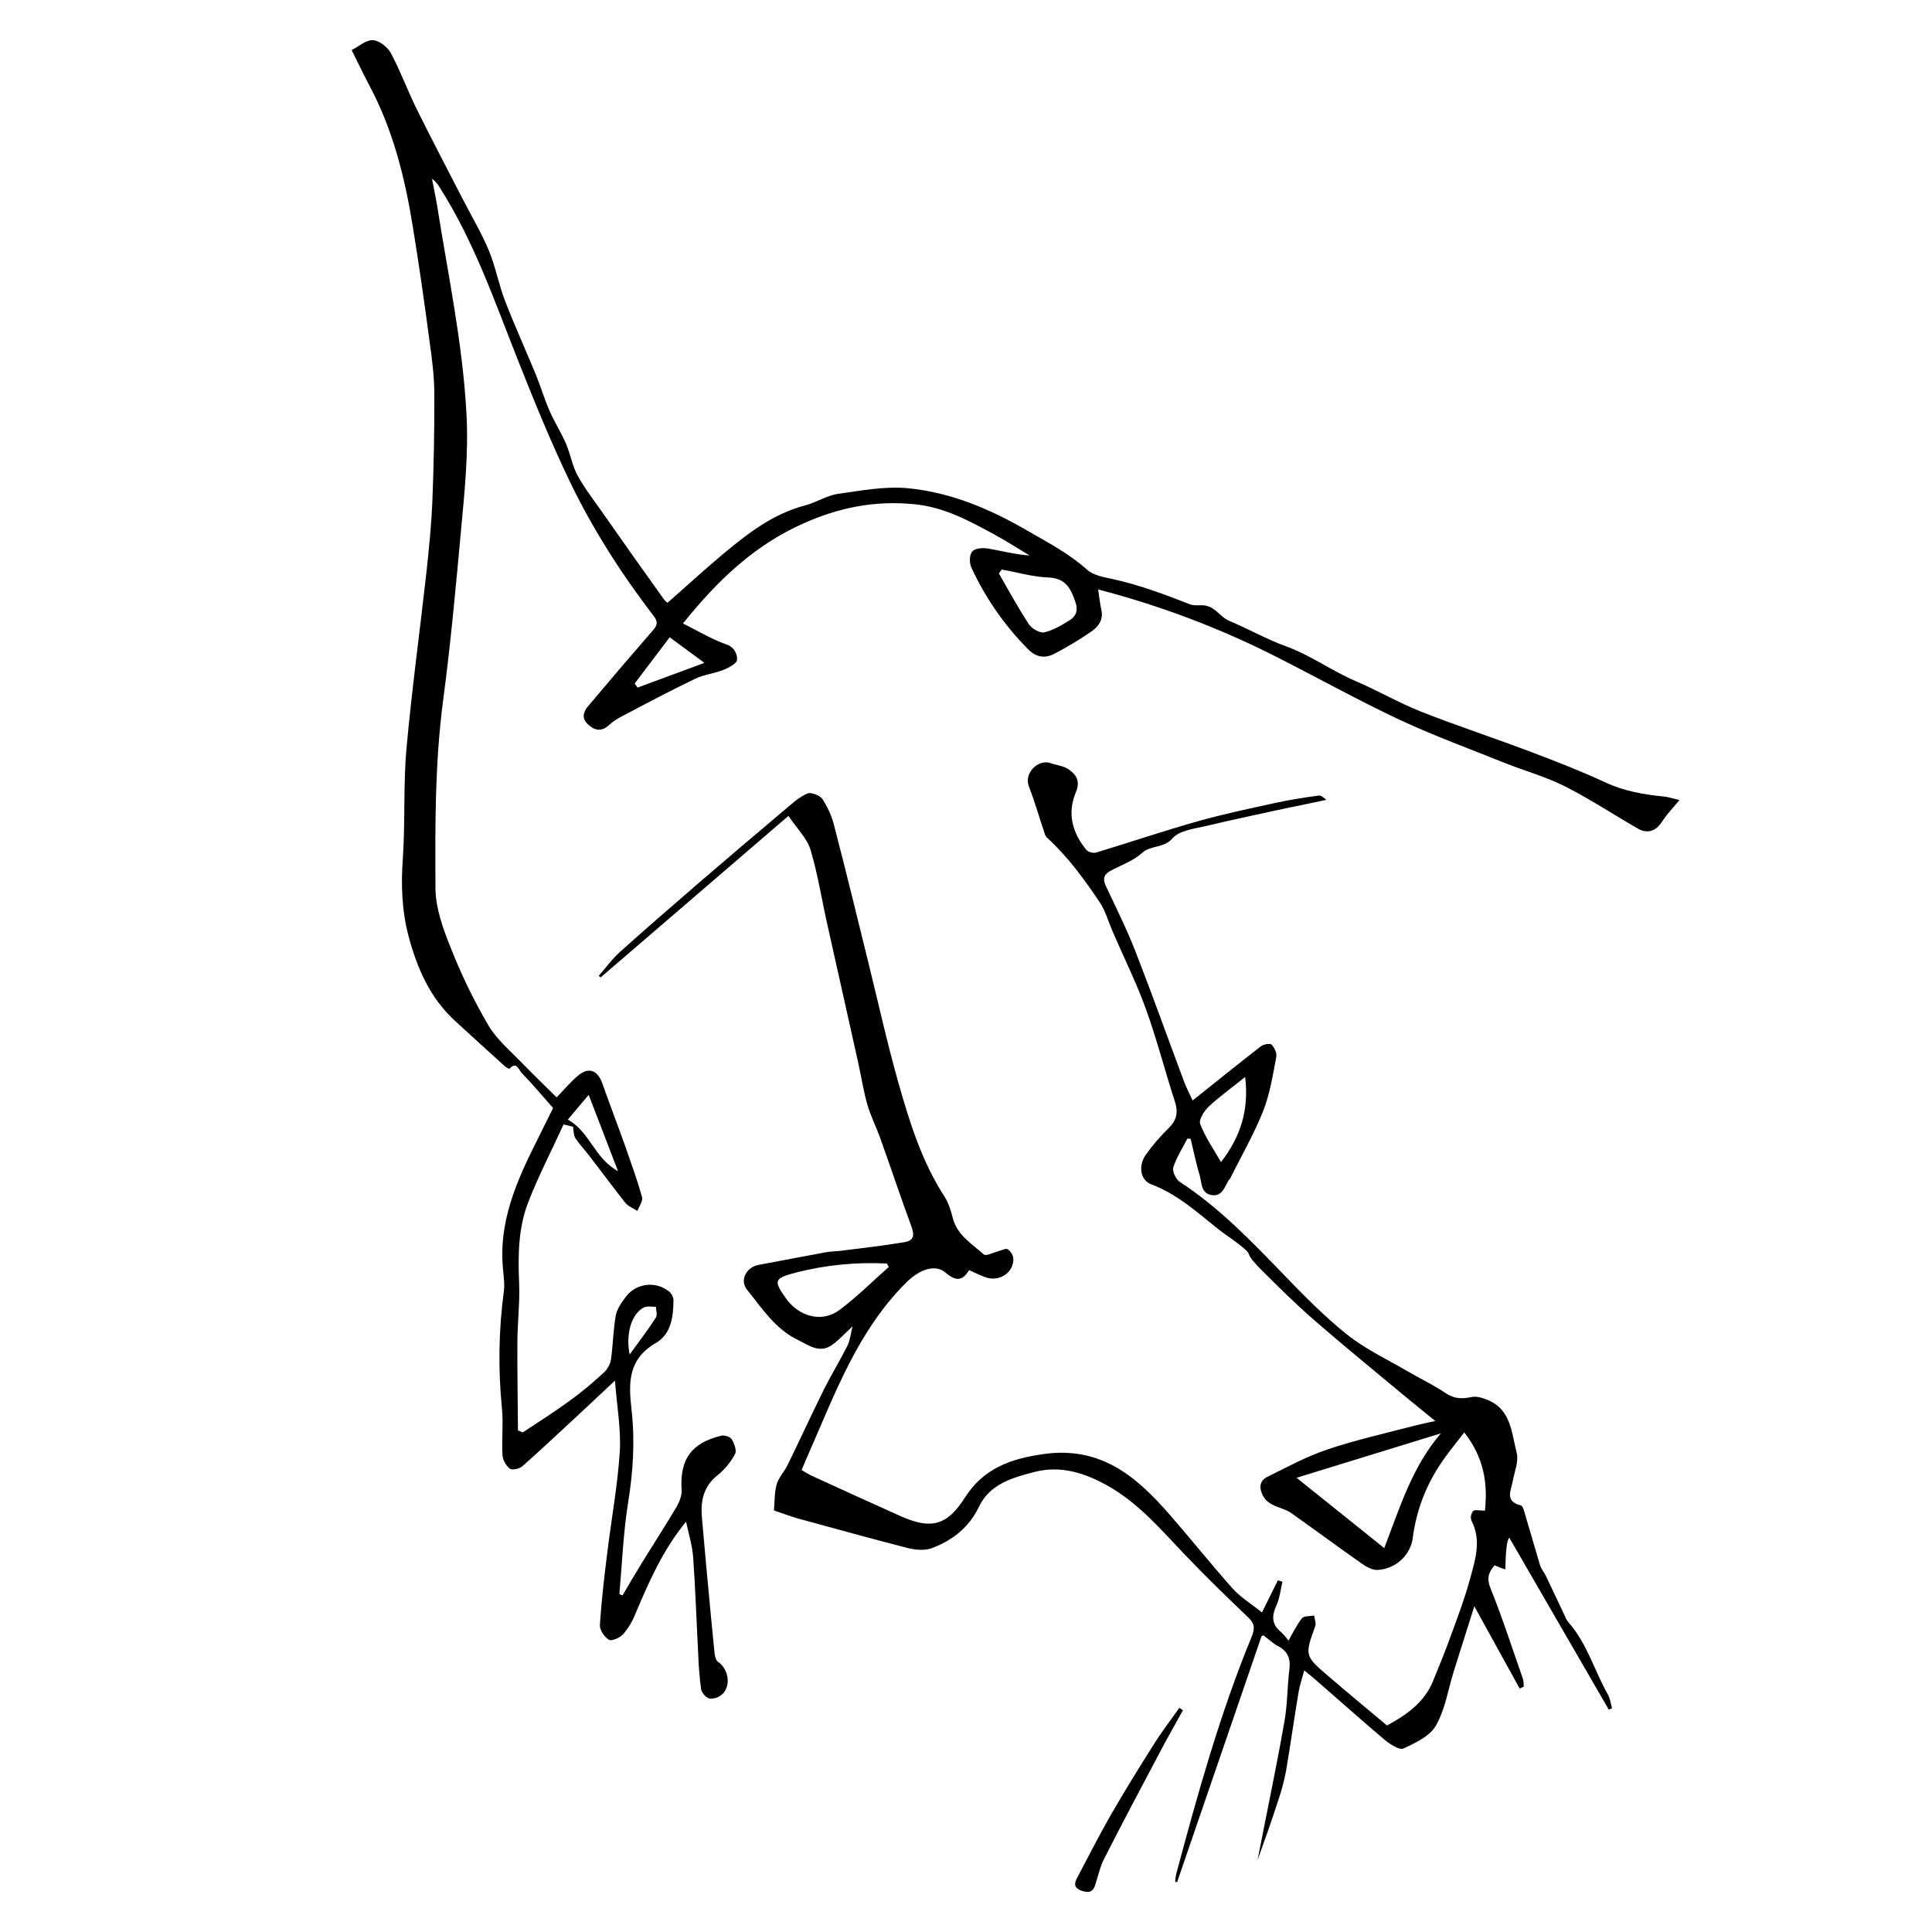
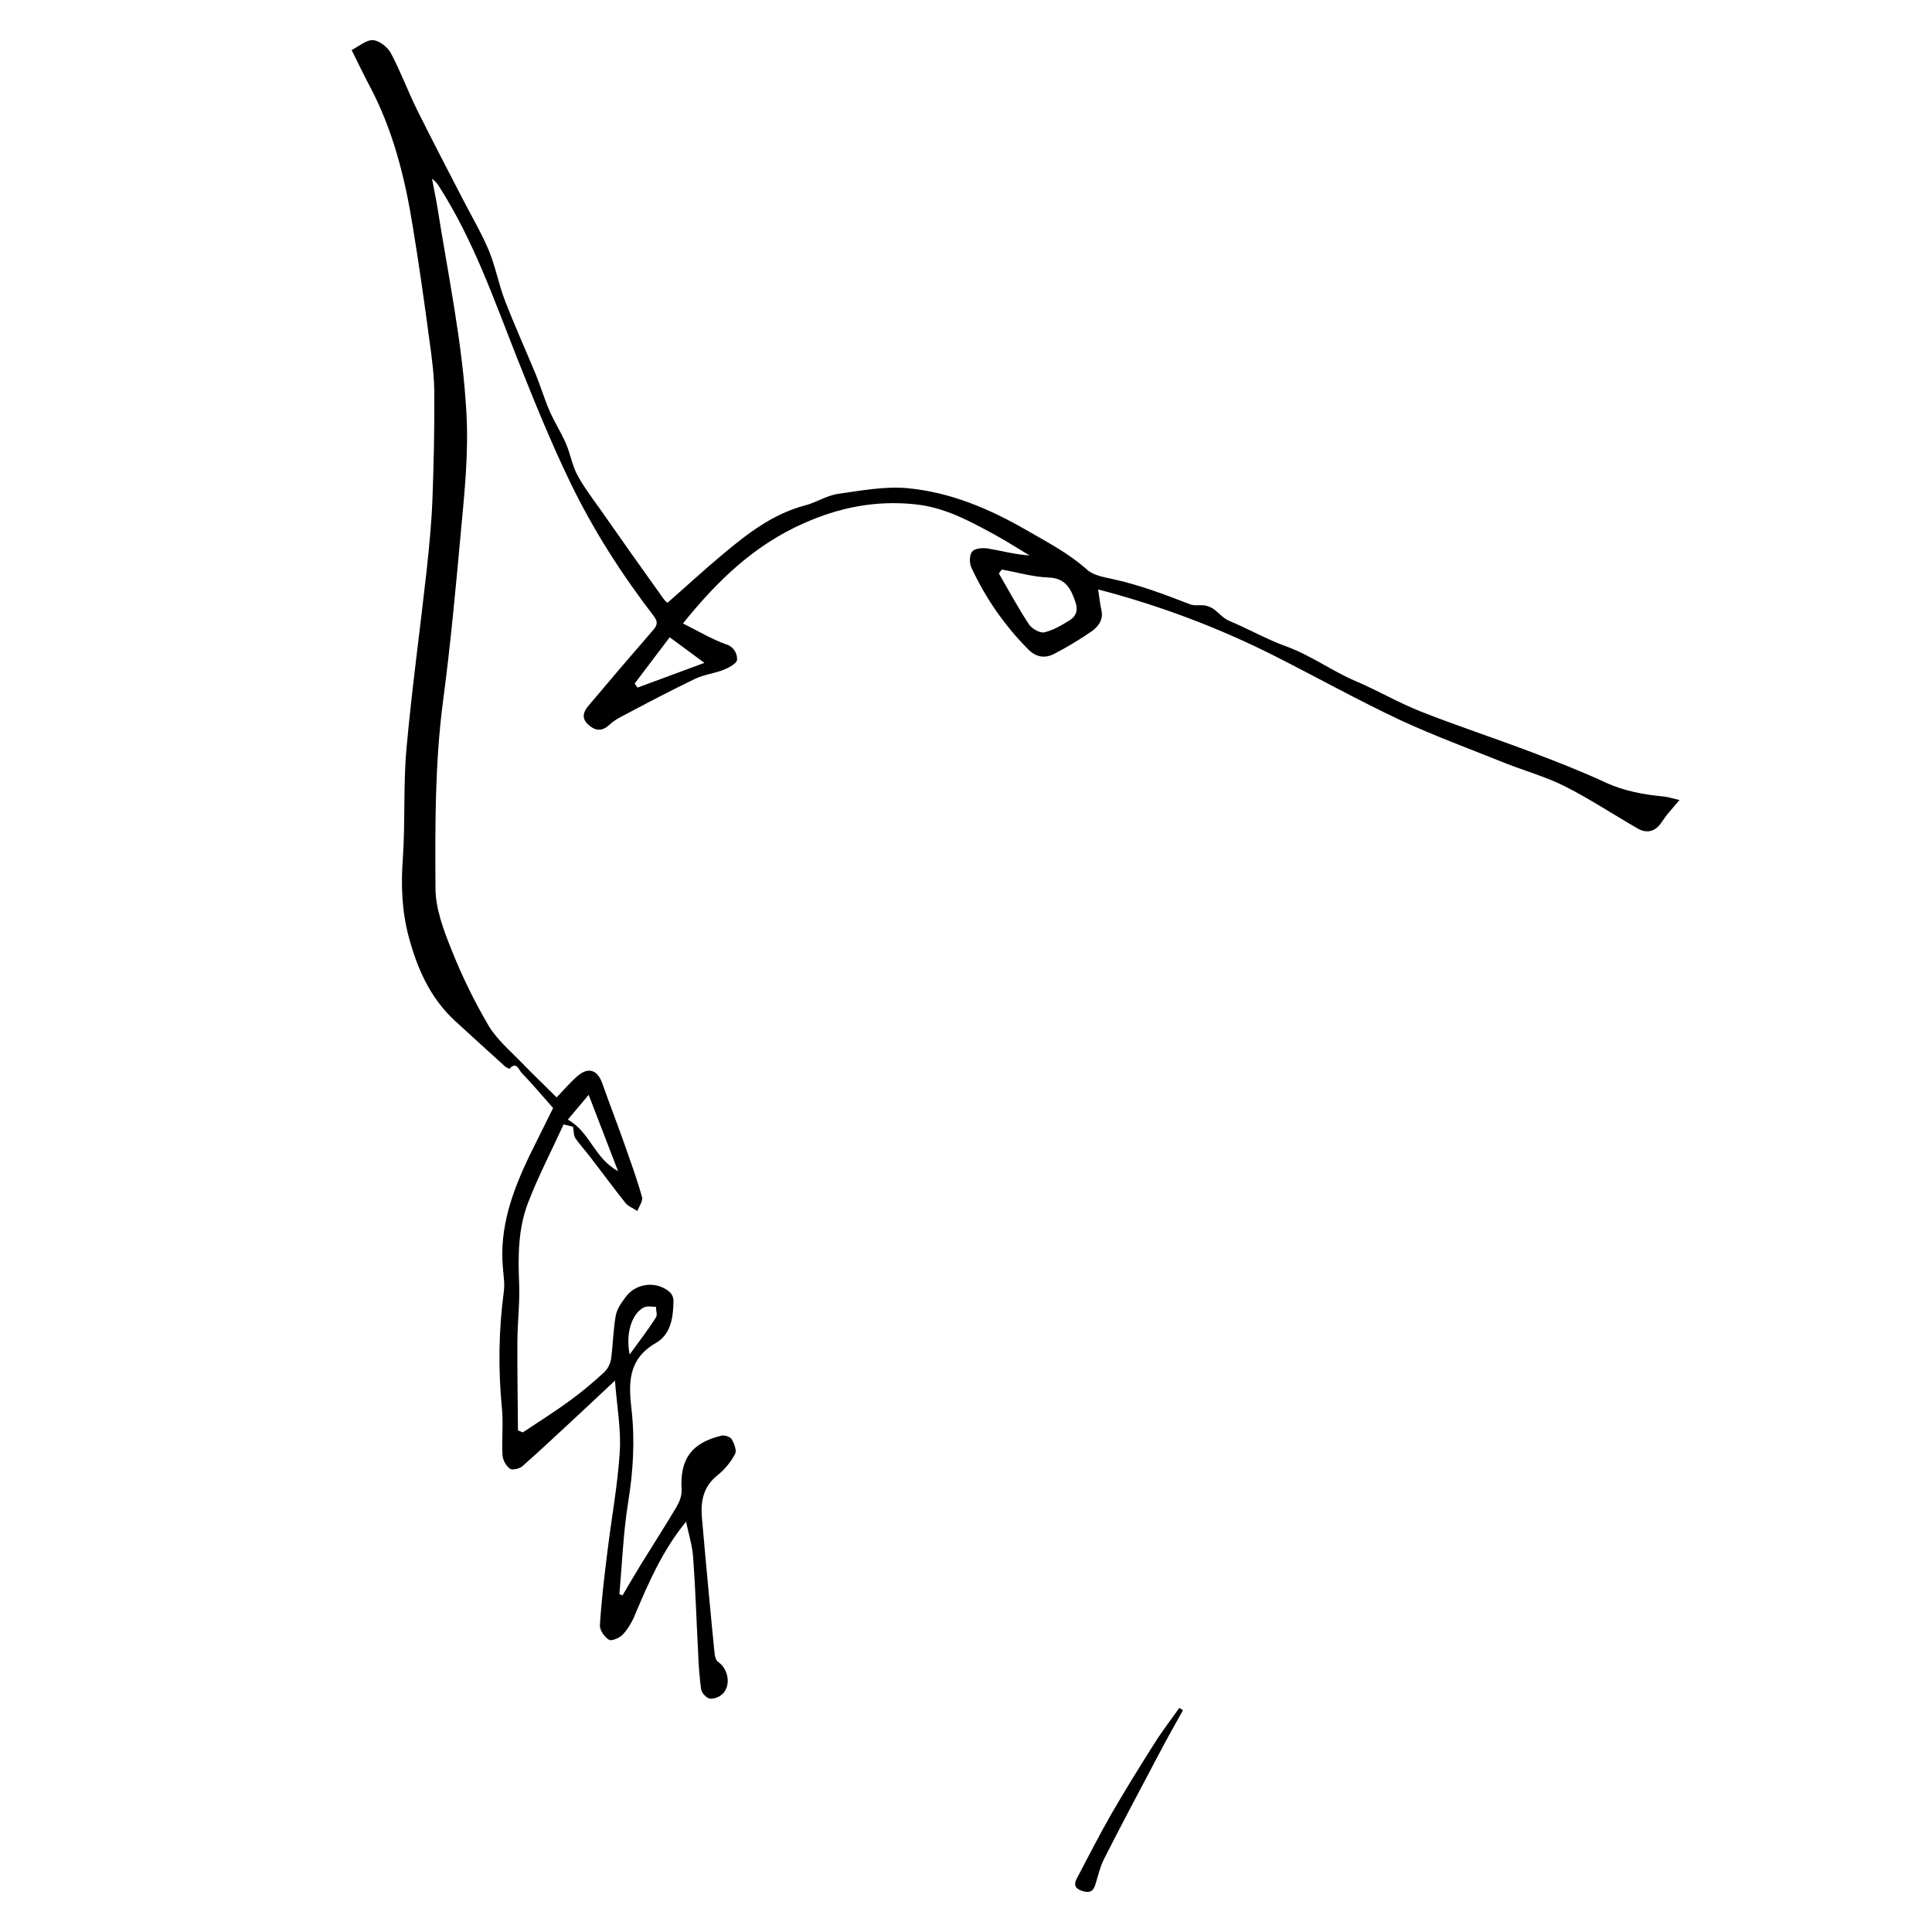
<svg xmlns="http://www.w3.org/2000/svg" viewBox="0 0 1000 1000" version="1.1" id="Layer_1">
  <defs>
    <style>
      .st0 {
        fill: #fff;
      }
    </style>
  </defs>
-   <rect height="1000" width="1000" class="st0" />
  <path d="M286.1,573.3c-5.8-6.6-10.8-12.5-16.2-18.1-1.3-1.4-2.6-6.1-6.2-2-.9-.3-1.8-.8-2.5-1.4-8.6-7.8-17.2-15.6-25.8-23.5-12.9-11.9-19.5-27.2-23.9-43.6-3.5-13.2-4-26.5-3-40.2,1.3-19,.2-38.2,1.9-57.2,2.8-30.7,7-61.2,10.4-91.8,1.3-12.1,2.5-24.2,3-36.3.7-18.3,1.1-36.7,1-55.1,0-9.2-1.2-18.5-2.5-27.7-2.6-19.7-5.4-39.3-8.6-58.9-4.1-25.5-10.3-50.5-22.7-73.6-3-5.7-5.8-11.6-9-18,3.8-1.9,7.5-5.3,11-5.1,3.2.1,7.5,3.5,9.2,6.5,5.1,9.5,8.8,19.7,13.6,29.4,7.8,15.7,15.9,31.2,23.9,46.7,4.5,8.7,9.5,17.2,13.3,26.2,3.5,8.4,5.1,17.6,8.4,26.1,5,12.9,10.7,25.5,16,38.3,2.5,6.2,4.4,12.6,7.1,18.8,2.5,5.7,5.9,11,8.4,16.7,2.3,5.3,3.2,11.2,5.9,16.3,3.4,6.3,7.8,12.1,12,18,10.7,15.3,21.5,30.6,32.4,45.8,1,1.5,2.5,2.7,2.4,2.3,9.5-8.3,18.8-16.9,28.5-25,12.8-10.7,25.9-20.9,42.6-25.3,5.8-1.5,11.3-5.2,17.2-6,11.9-1.7,24.2-4,36-2.9,22,2.1,42.2,10.6,61.4,21.7,10.9,6.3,21.9,12,31.4,20.5,3.2,2.9,8.6,3.8,13.1,4.8,13.9,3,27,8,40.2,13.1,2.3.9,5.1.2,7.7.6,1.6.3,3.1.9,4.4,1.8,2.7,1.9,5,4.8,8,6.1,9.9,4.1,19.5,9.6,29.2,13.1,13.1,4.7,23.9,12.8,36.3,18.1,11.5,4.9,22.4,11.3,34.1,15.9,18.8,7.4,38,13.7,57,20.9,12.9,4.9,25.8,9.9,38.3,15.7,9.7,4.5,19.9,6.3,30.4,7.3,2,.2,4,.9,7.9,1.8-2.6,3.1-4.5,5.2-6.3,7.4-1.1,1.4-2.1,2.9-3.1,4.3-3.1,4.6-7.5,5.8-12.3,3-12.5-7.2-24.6-15.2-37.4-21.7-9.9-5-20.7-8-31.1-12.1-18.4-7.4-37-14.2-55-22.6-21.6-10.2-42.5-21.8-63.8-32.6-29.2-14.8-60-26.4-91.9-34.7.6,4.2,1,7.5,1.7,10.8,1.1,4.9-1.6,8.4-5.1,10.9-6.1,4.2-12.4,8-18.9,11.4-5.1,2.8-9.8,2.1-14-2.2-12.2-12.3-22.1-26.6-29.3-42.2-1.1-2.3-1.1-6.5.4-8.3s5.5-2,8.2-1.6c7,1.2,13.9,3.1,21.5,3.6-6.2-3.7-12.2-7.6-18.5-11-12.9-7-25.7-14-41-15.5-20.3-2.1-39.2,1.7-57.5,9.9-25.3,11.2-44.4,29.4-62.4,51.8,7.8,3.9,14.8,8.1,22.3,10.8,3.6,1,5.9,4.4,5.7,8,0,1.8-4.2,4.1-7,5.2-4.7,1.9-10,2.4-14.6,4.6-13.2,6.3-26.1,13.2-39,20-2.2,1.2-4.2,2.6-6,4.3-3.7,3.2-7.1,2.5-10.5-.6-3.6-3.3-2.4-6.7.1-9.6,11.1-13.2,22.2-26.2,33.5-39.2,2.2-2.5,2.7-4.3.4-7.3-16.6-21.6-31.2-44.4-43-68.7-10.2-21.1-19-42.8-27.6-64.5-12-30.3-22.6-61.1-40.3-88.8-.9-1.7-2.3-3.2-3.9-4.4.9,4.8,1.9,9.4,2.7,14.2,5.6,35.5,13.1,70.7,15.1,106.7,1.2,20.7-.9,40.9-2.8,61.3-2.7,29.5-5.4,59-9.3,88.3-4.2,32.1-4.1,64.4-3.9,96.6,0,10.7,4.2,21.8,8.3,32,5.4,13.6,11.8,26.7,19.2,39.3,4.3,7.2,11.2,13,17.2,19.2,5.8,6,11.9,11.8,18,17.9,3.9-4,7.1-7.9,10.9-11.1,5.6-4.8,10.2-3.1,12.7,3.7,3.9,11.1,8.2,22.1,12.1,33.2,3,8.6,6.1,17.1,8.5,25.8.6,2-1.5,4.8-2.4,7.2-2.1-1.4-4.8-2.4-6.2-4.2-6.3-7.9-12.3-16.1-18.5-24.1-2.4-3.2-5.2-6.1-7.4-9.4-.9-1.4-.8-3.4-1.2-5.9l-4.9-1.2c-6.2,13.6-13.1,26.8-18.4,40.6-5.1,13.3-5.2,27.4-4.6,41.6.4,9.9-.8,19.8-.9,29.7-.1,15.5.2,31,.3,46.5l2.5,1c8.1-5.4,16.4-10.6,24.2-16.3,6.3-4.6,12.3-9.6,18-14.9,1.9-1.9,3.1-4.3,3.5-6.9,1-7.4,1.1-14.9,2.4-22.3.6-3.4,2.9-6.7,5.1-9.6,4.9-6.8,14.6-8.5,21.6-3.6.3.2.5.4.7.5,1.4,1.1,2.3,2.7,2.5,4.5-.1,8.6-1.1,17.7-9.1,22.3-14.6,8.5-14.2,20.8-12.6,34.7,1.8,16,.8,32-1.8,48-2.5,15.6-3.1,31.5-4.5,47.3l1.6.7c3.3-5.6,6.6-11.3,10-16.8,6-9.7,12.2-19.3,18-29.1,1.5-2.6,2.8-5.9,2.6-8.8-1-15.8,5.1-24.3,20.6-28,1.6-.4,4.6.6,5.3,1.8,1.3,2.2,2.7,5.8,1.8,7.6-2.2,4.2-5.3,8-9,11-7.5,5.9-8.9,13.5-8.2,21.9,1.2,13.9,2.5,27.9,3.8,41.8.9,9.6,1.8,19.2,2.8,28.9.2,1.4.7,3.4,1.8,4.1,5.1,3.5,6.8,11.6,2.6,16.3-1.8,1.8-4.2,2.8-6.8,2.7-1.8-.2-4.3-2.9-4.6-4.8-.8-6-1.3-12-1.5-18.1-.9-16.6-1.4-33.3-2.6-49.9-.4-6.2-2.3-12.2-3.7-18.8-12.1,14.8-19.3,31.3-26.3,47.9-1.5,3.8-3.6,7.3-6.3,10.4-1.6,1.8-5.8,3.6-7.2,2.9-2.4-1.4-4.9-5-4.8-7.5.8-12.8,2.3-25.5,3.9-38.2,2.1-17.2,5.3-34.4,6.4-51.7.7-11.7-1.5-23.6-2.5-36.8-7.6,7.1-13.9,13.1-20.3,19-9.2,8.5-18.3,17.1-27.6,25.3-1.5,1.3-5.2,2.2-6.5,1.3-2.1-1.7-3.5-4.2-3.8-6.9-.5-8.1.5-16.4-.3-24.4-2-20.2-1.7-40.5,1-60.6.5-4-.2-8.1-.5-12.1-1.9-20.7,4.9-39.5,13.6-57.7,4.3-8.8,8.7-17.5,12.4-25l-.2-.2ZM518.6,294.7l-1.6,2.1c5.1,8.8,10,17.9,15.6,26.4,1.5,2.2,5.7,4.6,7.9,4.1,4.7-1.1,9.1-3.7,13.2-6.3,3.4-2.1,4.4-5.4,2.9-9.5-2.4-6.9-5-12.3-14.1-12.6-8-.3-16-2.7-24-4.1h0ZM346.6,329.9l-18.1,23.9,1.5,2.1,34.6-12.8-17.9-13.2h-.1ZM293.9,579.5c11.6,6.5,13.6,19.9,26,26.7l-15.2-39.5-10.8,12.8ZM325.9,701.1c5.2-7.2,9.7-13,13.6-19.2.9-1.3,0-3.7,0-5.5-2.1,0-4.5-.5-6.2.3-6.2,3.1-9.6,13.3-7.4,24.4Z" />
-   <path d="M653,846.8l-43.7,127.3h-1c0-1.5.3-2.8.5-4.1,11.1-41.5,22.6-82.8,39-122.7,1.5-3.7,2-6.5-1.4-9.8-11.4-10.9-22.7-21.9-33.6-33.3-12-12.6-23.3-25.9-38.8-34.8-12-6.9-24.9-11.1-38.6-7.5-11.2,2.9-23.1,6.2-28.7,18-5.1,10.7-13.8,17.5-24.6,21.5-3.7,1.3-8.6.8-12.5-.2-19-4.9-37.9-10.1-56.8-15.3-3.9-1.1-7.7-2.6-12.2-4.1.4-4.6.2-9.2,1.4-13.5,1.1-3.7,4.1-6.7,5.8-10.3,6.3-12.9,12.3-26,18.7-38.9,3.8-7.6,8.3-14.9,12.1-22.5,1.4-2.9,1.7-6.3,2.7-10.1-4.5,4.1-7.5,7.6-11.3,10.1-6.1,3.8-11.6-.4-16.7-2.9-11.9-5.6-18.8-16.4-26.6-26.1-4-4.9-.5-11.7,6-12.9,11.5-2.1,23-4.4,34.6-6.5,2.6-.5,5.3-.5,8-.8,10.8-1.4,21.7-2.6,32.5-4.4,5.2-.8,5.7-3.4,3.9-8.3-5.6-15.2-10.7-30.6-16.2-45.9-2.1-5.8-4.9-11.3-6.6-17.2-2.1-7.4-3.2-15-4.9-22.5-5.2-23.6-10.6-47.1-15.8-70.7-2.9-12.9-4.9-26-8.7-38.6-1.8-6-7-10.9-11.4-17.5l-97.2,83.6-1-.8c3.6-4.1,6.8-8.6,10.8-12.2,13.3-12,26.9-23.7,40.4-35.4,14.9-12.8,29.9-25.6,45-38.3,3.7-3.1,7.4-6.6,11.8-8.5,1.9-.8,6.6,1,7.9,3,2.7,4.3,4.8,8.9,6,13.8,6.2,24,12.1,48,18,72.1,5,20.3,9.5,40.7,15.2,60.8,5.8,20.4,12.1,40.8,23.9,59,2.1,3.3,3.3,7.3,4.3,11.2,2.3,8.8,9.9,13.2,16,18.7,1.1,1,5-1,7.6-1.7,1.6-.4,3.8-1.6,4.8-1,1.6,1.2,2.7,2.9,2.9,4.8.3,7.4-7.5,12.4-14.7,9.6-2.7-1-5.3-2.3-8.2-3.6-3.4,5.6-6.7,6-12.2,1.3s-13.8-1.5-20.7,5.5c-24.8,24.9-36.4,56.9-50,87.8-1.2,2.8-2.4,5.5-3.8,8.9,1.9,1.1,3.8,2.3,5.8,3.2,15,6.9,30,13.7,45.1,20.5,16,7.2,24.3,5.2,33.6-9.4,9.6-15.1,23.6-20.2,40.9-22.6,29.4-4.1,47.7,11.5,64.7,30.9,11.1,12.7,21.7,26,32.9,38.6,4.1,4.6,9.7,8,15.3,12.5,3-6,5.6-11.3,8.2-16.6l2.4.7c-1,4.1-1.4,8.4-3.1,12.2-2.5,5.5-2.6,9.8,2.4,13.9,1.4,1.3,2.7,2.8,3.8,4.4,2.3-4,4.2-8.1,7-11.6,1-1.3,4.2-1,6.3-1.4.2,1.8,1.1,3.9.6,5.4-5.5,15.3-5.6,15.4,6.8,26,10.1,8.7,20.5,17.3,30.3,25.5,10.6-5.7,19.4-12.2,23.8-22.9,3-7.5,6.2-15,8.9-22.6,3.7-10.1,7.5-20.1,10.3-30.4,2.7-9.9,6-19.9.7-30.2-.6-1.7-.2-3.5.9-4.9.8-.8,3.2-.2,6.1-.2,1.5-14-.4-27.3-10.7-40.5-4.8,6.3-9.5,11.8-13.3,17.9-7.1,11-11.6,23.4-13.3,36.3-1,9.2-8.7,16.4-18.2,17-2.8.2-6.2-1.8-8.7-3.6-12.1-8.5-24-17.3-36-25.8-4.7-3.3-11.5-3.1-14.7-9-2.2-4.2-1.7-7.8,2.3-9.8,10.3-5.1,20.6-10.7,31.5-14.3,14.6-4.9,29.8-8.3,44.8-12.2,3-.8,6-1.4,10.6-2.4-6.5-5.3-12-9.7-17.4-14.2-15.2-12.7-30.6-25.2-45.5-38.2-9.4-8.2-18.3-17-27.1-25.8s-4.9-7.4-8.1-10.3c-4.3-4-9.4-7-14.1-10.7-10.9-8.7-21.3-18.2-34.8-23.3-5.6-2.1-6.9-9.4-2.9-15.2,3.5-5,7.5-9.6,11.9-13.9,4.1-4,5-8.1,3.3-13.5-5.2-16-9.4-32.4-15.1-48.2-4.9-13.5-11.3-26.4-17-39.6-2.3-5.2-3.8-10.9-6.9-15.6-7.9-11.8-16.3-23.3-26.9-33.1-.6-.5-1.1-1.2-1.4-1.9-2.8-8.3-5.2-16.8-8.4-25.1-2.6-6.8,5-14.2,11.3-11.9,3.1,1.1,6.7,1.4,9.3,3.2,3.9,2.7,6.2,6,3.8,11.8-4.6,10.8-2,21,5.5,30,1.3,1.2,3.2,1.6,4.9,1.3,17.5-5.3,34.9-11.2,52.6-16.2,13.5-3.8,27.4-6.7,41.1-9.7,7-1.5,14.2-2.6,21.3-3.6,1.2-.2,2.6.7,4.2,2.2l-15.7,3.3c-1.8.4-3.6.7-5.4,1.1-13.5,3-27,5.7-40.5,9-6.3,1.5-14.3,2.3-18,6.5-4.6,5.3-11.2,3.4-15.8,7.6s-11,6.3-16.6,9.4c-3.2,1.8-3.8,4.2-2.1,7.7,5.3,11.3,10.9,22.5,15.4,34.1,8.7,22.3,16.7,44.8,25.1,67.2,1.2,3.2,2.8,6.2,4.4,9.7,12-9.6,23.6-18.9,35.4-28.1,1.3-1,4.8-1.6,5.5-.8,1.5,1.6,2.8,4.4,2.4,6.4-1.8,9.4-3.3,19.1-6.8,28-4.8,12-11.3,23.3-17.1,34.9-.2.4-.6.6-.8,1-2.1,3.4-3.2,8.2-8.4,7.6-6.1-.7-5.4-6.5-6.6-10.5-1.9-6.1-3.1-12.4-4.6-18.6l-1.7-.2c-2.5,4.9-5.6,9.7-7.3,14.9-.6,2,1.3,6.2,3.3,7.5,20.4,13.3,37,30.6,53.7,47.9,10.5,10.9,21.2,21.8,33.1,31.3,9.2,7.3,20.2,12.5,30.5,18.5,6.8,4,13.9,7.3,20.4,11.7,4.4,3,8.5,3,13.4,2,2.4-.5,5.3.3,7.8,1.3,12.7,4.9,12.8,17.1,15.5,27.4,1.2,4.5-1.1,9.9-2,14.8s-4.3,10.5,4.2,12.6c.8.2,1.4,1.9,1.7,3,2.8,9.3,5.4,18.6,8.2,27.9.6,2,2.2,3.8,3.1,5.7,3.3,6.9,6.5,13.8,9.8,20.7.4,1.1,1,2.2,1.8,3.2,9.7,10.9,13.4,25,20.4,37.3,1.2,2.1,1.5,4.8,2.2,7.2l-1.7.7-51.5-89c-1.2,1.2-1.9,6.7-2,16.4-1-.3-2-.6-2.9-1s-1.8-.8-2.7-1.1c-3.2,3.7-4.2,6.8-2.1,11.9,6.2,15.4,11.3,31.3,16.8,47,.3,1.3.4,2.6.4,3.9l-2.1,1c-7.7-13.9-15.3-27.7-23.5-42.6-3.7,11.8-7.2,22.8-10.7,33.9-2.9,9.4-4.4,19.5-9.2,27.9-3.1,5.4-10.5,8.9-16.7,11.8-2.1,1-6.9-2.1-9.6-4.3-12.1-10.2-23.9-20.8-35.9-31.2-1.7-1.5-3.5-2.9-5.9-4.9-1.1,4-2.3,7.4-2.9,10.9-2.3,13.6-4.2,27.3-6.5,40.9-1,5.3-2.4,10.6-4.2,15.8-3.3,10.2-6.9,20.4-10.6,30.6l3.4-17.2c3.6-18.3,7.4-36.6,10.6-55,1.5-8.8,1.4-17.8,2.5-26.7.7-5.6-1-9.4-6.1-12-1.9-.9-3.6-2.6-7.3-5.4l-1,.3ZM671.1,764.9l45.4,36.4c8.1-21.2,14.5-42.2,29.3-59.4M460.1,655.8l-1.1-1.8c-15.7-.8-31.4.7-46.7,4.6-11.5,3-12.2,4-5.6,13.3,6.9,9.8,19,12.9,28,6,9.1-6.8,16.9-14.7,25.3-22.1h.1ZM644.4,557.5c-6.8,5.5-13.1,10-18.7,15.2-2.4,2.3-5.3,6.8-4.5,9,2.5,6.7,6.7,12.7,10.8,19.8,10.3-13.4,14.5-27.1,12.5-44h0Z" />
-   <path d="M612.3,885.2c-4.2,7.6-8.5,15.1-12.5,22.8-9.5,18-19.1,35.9-28.3,54.1-2.1,4.1-3.1,8.8-4.5,13.2-1.1,3.8-3.1,4.7-7,3.4s-4.2-3.5-2.6-6.5c5.8-11,11.4-22,17.5-32.7,7.1-12.3,14.5-24.3,22.1-36.3,4.1-6.6,8.9-12.8,13.4-19.2l1.9,1.2h0Z" />
+   <path d="M612.3,885.2c-4.2,7.6-8.5,15.1-12.5,22.8-9.5,18-19.1,35.9-28.3,54.1-2.1,4.1-3.1,8.8-4.5,13.2-1.1,3.8-3.1,4.7-7,3.4s-4.2-3.5-2.6-6.5c5.8-11,11.4-22,17.5-32.7,7.1-12.3,14.5-24.3,22.1-36.3,4.1-6.6,8.9-12.8,13.4-19.2h0Z" />
</svg>